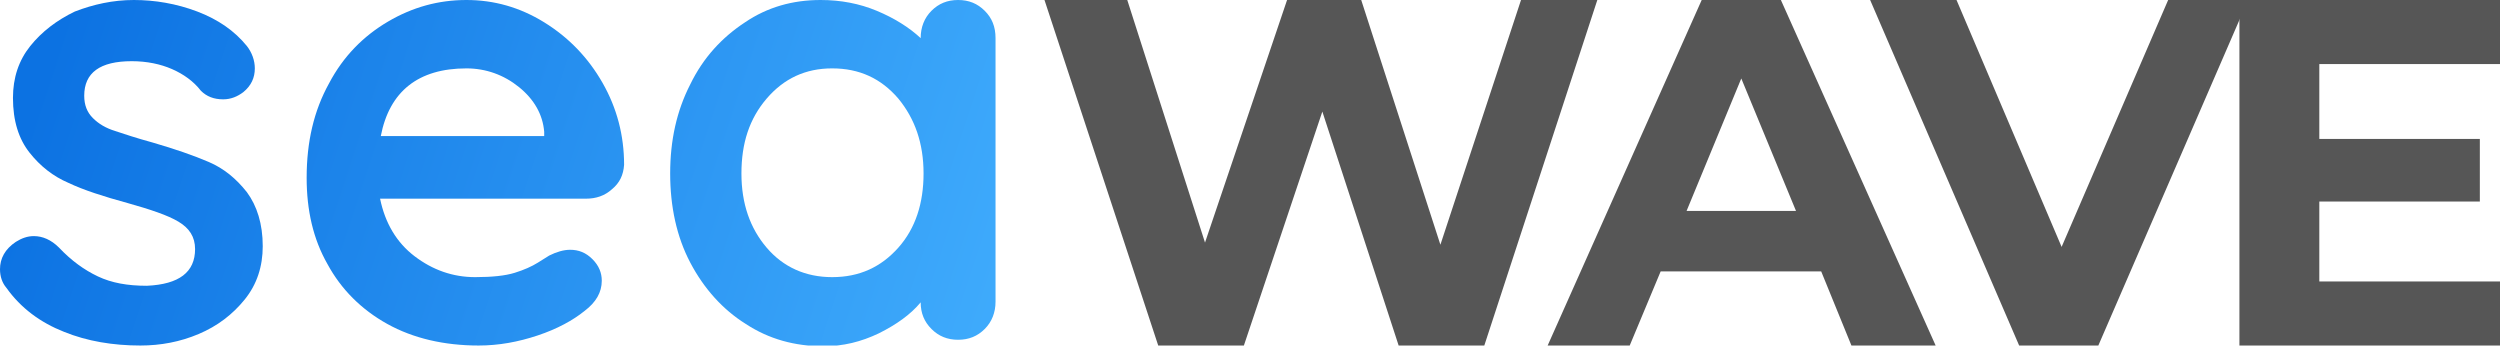
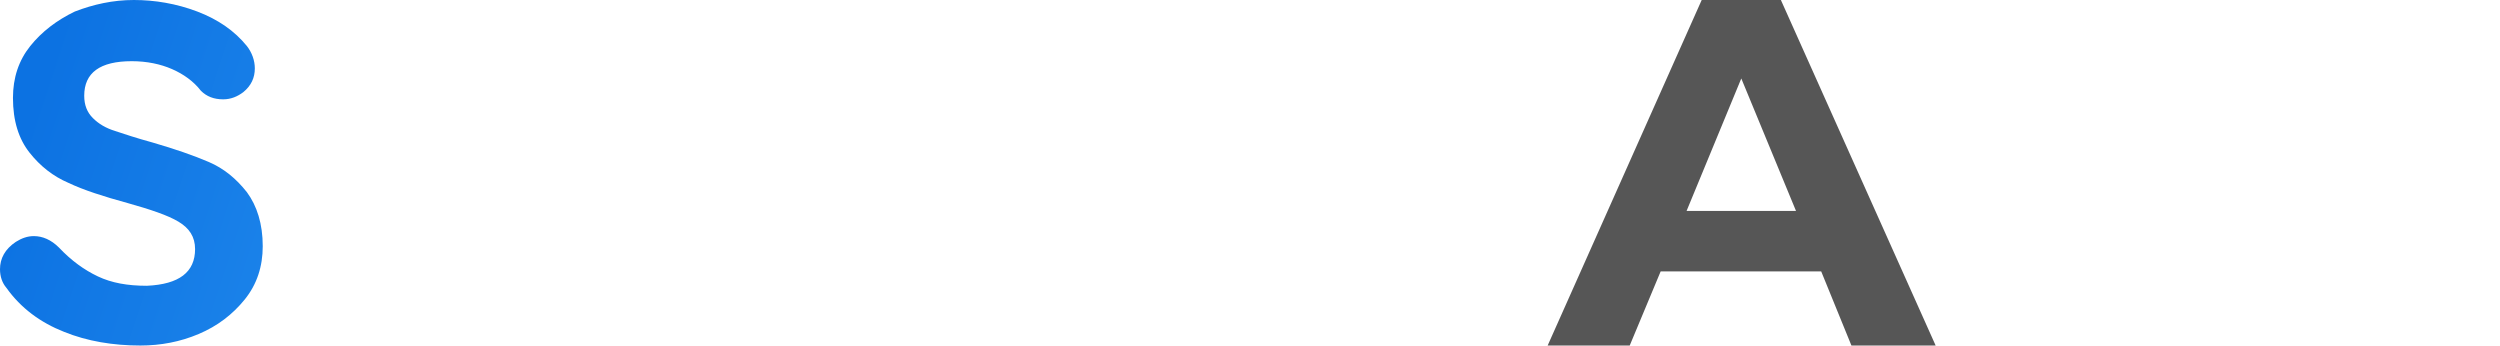
<svg xmlns="http://www.w3.org/2000/svg" version="1.1" id="Layer_1" x="0px" y="0px" viewBox="0 0 347.3 48" style="enable-background:new 0 0 347.3 48;" xml:space="preserve">
  <style type="text/css">
	.st0{fill:url(#SVGID_1_);}
	.st1{fill:url(#SVGID_00000145750230664913891730000011424328557810051994_);}
	.st2{fill:url(#SVGID_00000129924814798938947410000007497736557220634245_);}
	.st3{fill:#565656;}
</style>
  <g>
    <g>
      <g>
        <linearGradient id="SVGID_1_" gradientUnits="userSpaceOnUse" x1="133.381" y1="61.725" x2="3.203" y2="18.98">
          <stop offset="0" style="stop-color:#3FABFC" />
          <stop offset="1" style="stop-color:#0C72E2" />
        </linearGradient>
        <path class="st0" d="M0,37.4c0-1.5,0.7-2.8,2.2-3.8c0.8-0.5,1.6-0.8,2.5-0.8c1.2,0,2.4,0.5,3.5,1.6c1.7,1.8,3.5,3.1,5.4,4     c1.9,0.9,4.1,1.3,6.8,1.3c4.5-0.2,6.7-1.9,6.7-5.1c0-1.7-0.8-2.9-2.3-3.8c-1.5-0.9-3.9-1.7-7.1-2.6c-3.3-0.9-6.1-1.8-8.2-2.8     c-2.1-0.9-3.9-2.3-5.4-4.2c-1.5-1.9-2.3-4.4-2.3-7.6c0-2.8,0.8-5.2,2.4-7.2c1.6-2,3.7-3.6,6.2-4.8C13,0.6,15.7,0,18.6,0     c2.9,0,5.9,0.5,8.8,1.6c2.9,1.1,5.2,2.7,6.9,4.8c0.7,0.9,1.1,2,1.1,3.1c0,1.3-0.5,2.4-1.6,3.3c-0.8,0.6-1.7,1-2.8,1     c-1.3,0-2.3-0.4-3.1-1.2c-1-1.3-2.4-2.3-4-3c-1.6-0.7-3.5-1.1-5.6-1.1c-4.4,0-6.6,1.6-6.6,4.8c0,1.3,0.4,2.3,1.2,3.1     c0.8,0.8,1.8,1.4,3.1,1.8c1.2,0.4,3,1,5.2,1.6c3.1,0.9,5.7,1.8,7.8,2.7c2.1,0.9,3.8,2.3,5.3,4.2c1.4,1.9,2.2,4.4,2.2,7.5     c0,2.8-0.8,5.3-2.5,7.4c-1.7,2.1-3.8,3.7-6.4,4.8c-2.6,1.1-5.3,1.6-8.1,1.6c-3.8,0-7.4-0.6-10.6-1.9c-3.3-1.3-6-3.3-8-6.1     C0.3,39.3,0,38.4,0,37.4z" />
        <linearGradient id="SVGID_00000180342731742410310430000014040357337932798120_" gradientUnits="userSpaceOnUse" x1="137.895" y1="47.979" x2="7.716" y2="5.234">
          <stop offset="0" style="stop-color:#3FABFC" />
          <stop offset="1" style="stop-color:#0C72E2" />
        </linearGradient>
-         <path style="fill:url(#SVGID_00000180342731742410310430000014040357337932798120_);" d="M85,26.3c-1,0.9-2.2,1.3-3.6,1.3H52.8     c0.7,3.4,2.3,6.1,4.8,8c2.5,1.9,5.3,2.9,8.4,2.9c2.4,0,4.2-0.2,5.5-0.6c1.3-0.4,2.4-0.9,3.2-1.4c0.8-0.5,1.3-0.8,1.6-1     c1-0.5,2-0.8,2.9-0.8c1.2,0,2.2,0.4,3.1,1.3c0.9,0.9,1.3,1.9,1.3,3c0,1.6-0.8,3-2.4,4.2c-1.6,1.3-3.8,2.5-6.5,3.4     C72,47.5,69.3,48,66.5,48c-4.8,0-9.1-1-12.7-3c-3.6-2-6.4-4.8-8.3-8.3c-2-3.5-2.9-7.5-2.9-12c0-5,1-9.3,3.1-13.1     C47.7,7.8,50.5,5,53.9,3c3.4-2,7-3,10.9-3c3.8,0,7.4,1,10.8,3.1c3.4,2.1,6.1,4.9,8.1,8.4c2,3.5,3,7.3,3,11.4     C86.6,24.3,86.1,25.4,85,26.3z M52.9,18.9h22.7v-0.6c-0.2-2.4-1.4-4.5-3.5-6.2c-2.1-1.7-4.6-2.6-7.3-2.6     C58.1,9.5,54.1,12.7,52.9,18.9z" />
        <linearGradient id="SVGID_00000040561098165735318300000008433187450298132359_" gradientUnits="userSpaceOnUse" x1="143.504" y1="30.898" x2="13.325" y2="-11.848">
          <stop offset="0" style="stop-color:#3FABFC" />
          <stop offset="1" style="stop-color:#0C72E2" />
        </linearGradient>
-         <path style="fill:url(#SVGID_00000040561098165735318300000008433187450298132359_);" d="M136.8,1.5c1,1,1.5,2.2,1.5,3.8v36.6     c0,1.5-0.5,2.8-1.5,3.8c-1,1-2.2,1.5-3.7,1.5c-1.5,0-2.7-0.5-3.7-1.5c-1-1-1.5-2.2-1.5-3.7c-1.4,1.7-3.4,3.1-5.8,4.3     c-2.5,1.2-5,1.8-7.7,1.8c-4,0-7.6-1-10.8-3.1c-3.2-2-5.8-4.9-7.7-8.5c-1.9-3.6-2.8-7.8-2.8-12.4c0-4.6,0.9-8.7,2.8-12.4     c1.8-3.7,4.4-6.5,7.6-8.6C106.6,1,110.1,0,114,0c2.8,0,5.4,0.5,7.8,1.5c2.4,1,4.5,2.3,6.1,3.8V5.3c0-1.5,0.5-2.8,1.5-3.8     c1-1,2.2-1.5,3.7-1.5C134.6,0,135.8,0.5,136.8,1.5z M124.8,34.4c2.4-2.7,3.5-6.2,3.5-10.3c0-4.2-1.2-7.6-3.5-10.4     c-2.4-2.8-5.4-4.2-9.2-4.2c-3.7,0-6.7,1.4-9.1,4.2c-2.4,2.8-3.5,6.2-3.5,10.4c0,4.2,1.2,7.6,3.5,10.3c2.3,2.7,5.4,4.1,9.1,4.1     C119.4,38.5,122.4,37.1,124.8,34.4z" />
      </g>
    </g>
    <g>
-       <path class="st3" d="M221.9,0l-15.7,48h-11.9l-10.6-32.5L172.8,48h-11.9L145.1,0h11.5l10.8,33.7L178.8,0h10.3l11,34l11.2-34H221.9    z" />
      <path class="st3" d="M253,37.7h-22.3L226.4,48H215l21.4-48h11l21.5,48h-11.7L253,37.7z M249.5,29.3l-7.6-18.4l-7.6,18.4H249.5z" />
-       <path class="st3" d="M312.3,0l-20.8,48h-11L259.8,0h12l14.6,34.3L301.2,0H312.3z" />
-       <path class="st3" d="M348.3,39.1V48h-37.2V0h36.3v8.9h-25.2v10.4h22.3V28h-22.3v11.1H348.3z" />
    </g>
  </g>
</svg>